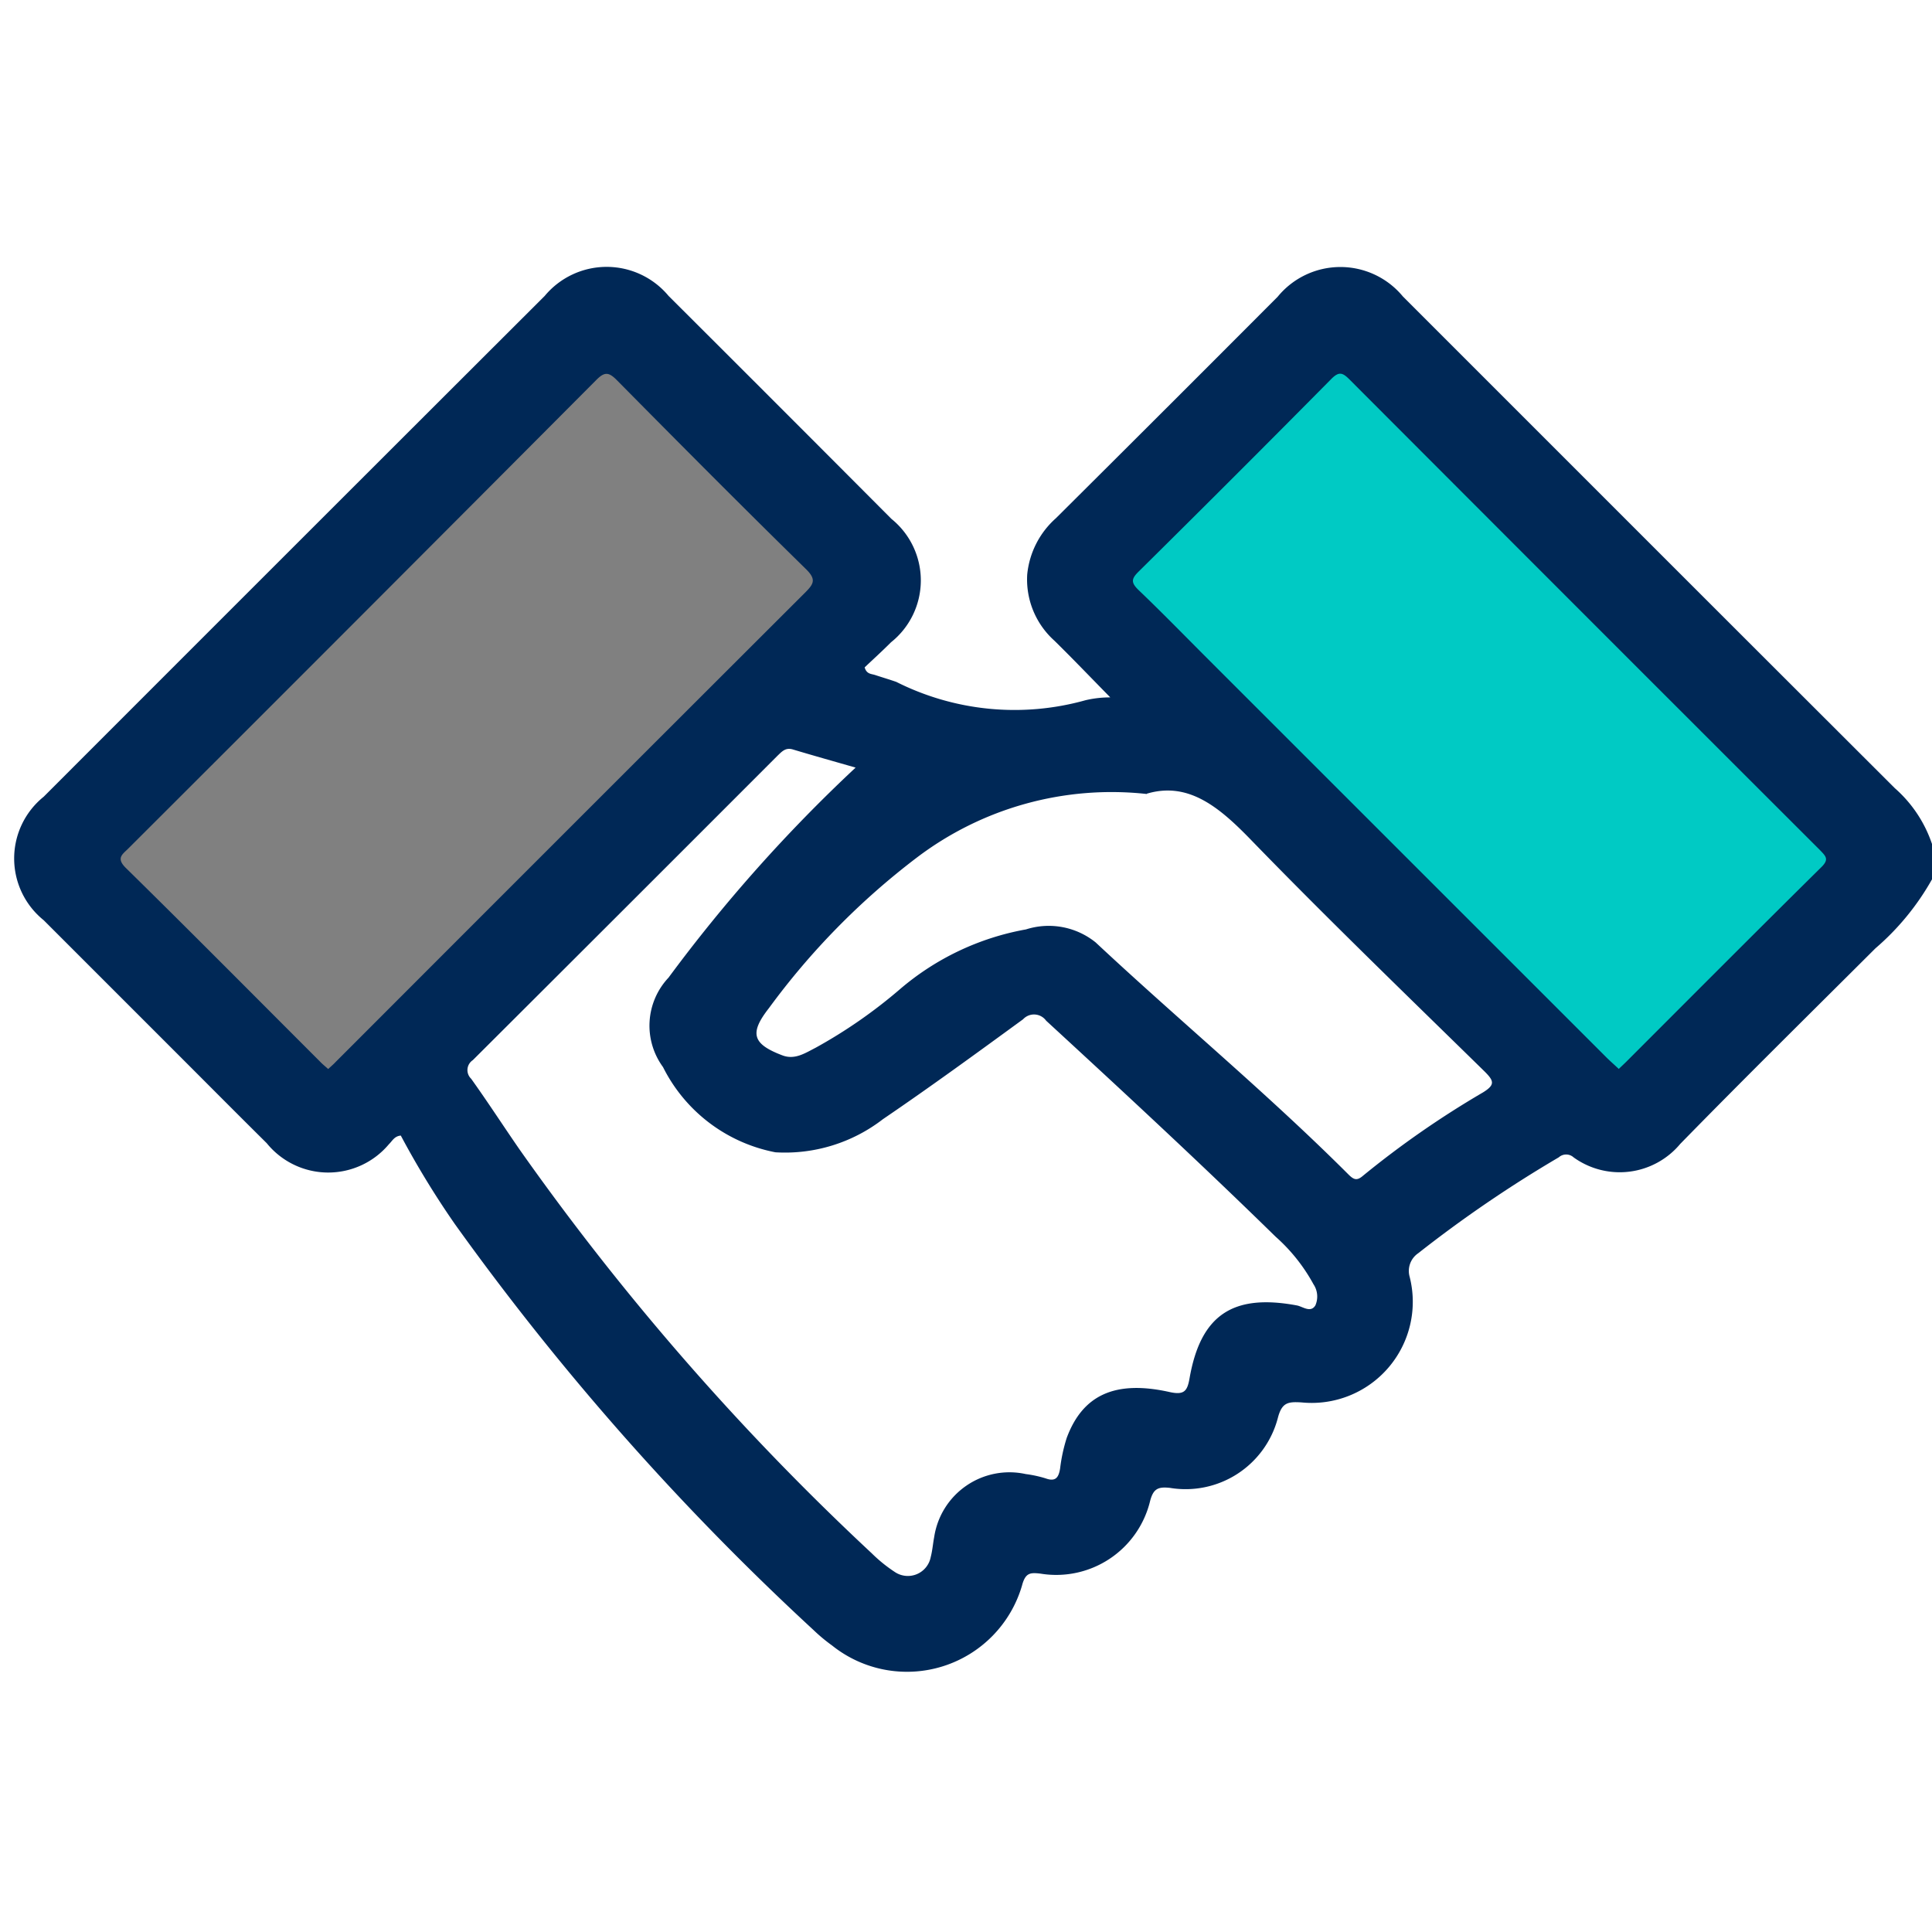
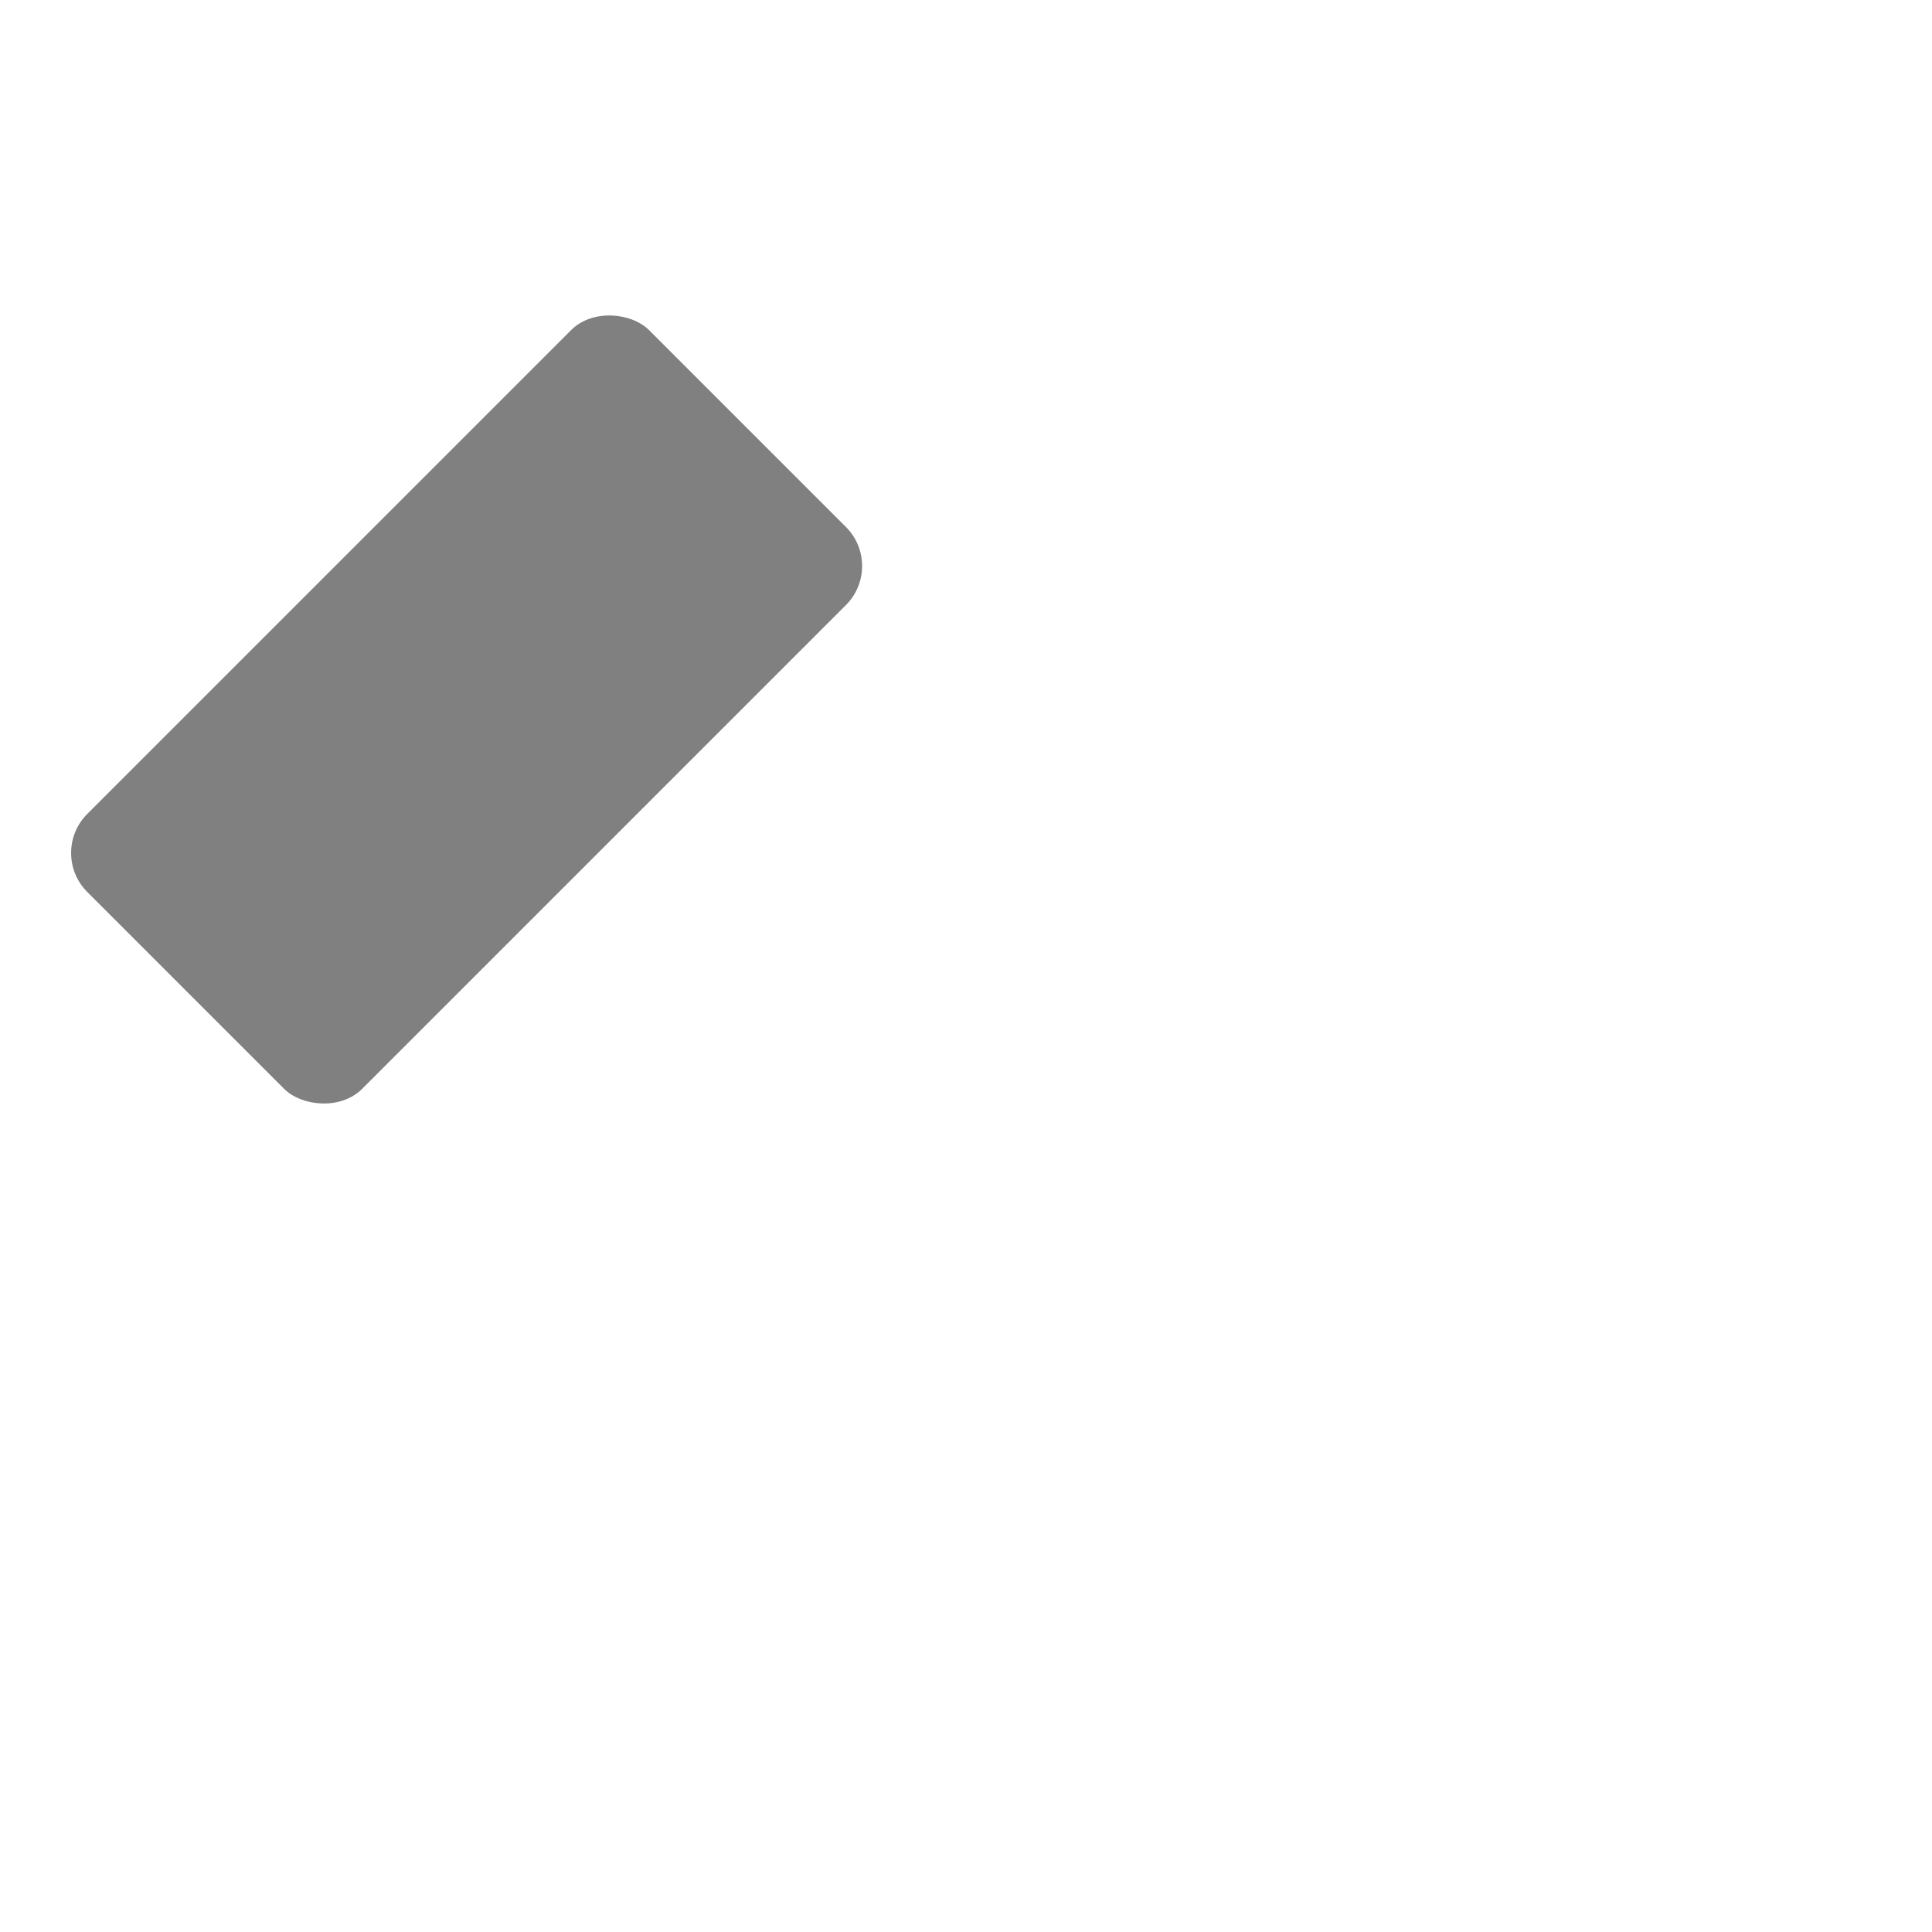
<svg xmlns="http://www.w3.org/2000/svg" width="35" height="35" viewBox="0 0 35 35">
  <g id="favicon" transform="translate(-100 -32)">
-     <path id="Trazado_448" data-name="Trazado 448" d="M0,0H35V35H0Z" transform="translate(100 32)" fill="none" />
+     <path id="Trazado_448" data-name="Trazado 448" d="M0,0V35H0Z" transform="translate(100 32)" fill="none" />
    <g id="Grupo_262" data-name="Grupo 262" transform="translate(100.251 36.843)">
-       <rect id="Rectángulo_4" data-name="Rectángulo 4" width="7.043" height="14.394" transform="translate(18.98 5.41) rotate(-45)" fill="#00cac4" />
      <rect id="Rectángulo_5" data-name="Rectángulo 5" width="14.394" height="7.043" rx="1" transform="translate(0.623 10.609) rotate(-45)" fill="gray" />
-       <path id="Trazado_2" data-name="Trazado 2" d="M-70.138-779.59a4.643,4.643,0,0,1-1.026,1.252c-1.181,1.178-2.37,2.35-3.536,3.543a1.428,1.428,0,0,1-1.933.243.2.2,0,0,0-.267,0,22.742,22.742,0,0,0-2.546,1.737.388.388,0,0,0-.156.427,1.832,1.832,0,0,1-1.959,2.276c-.246-.015-.357,0-.43.287a1.728,1.728,0,0,1-1.955,1.261c-.216-.023-.3.017-.358.239a1.75,1.75,0,0,1-1.984,1.315c-.187-.022-.275-.019-.337.218a2.171,2.171,0,0,1-3.441,1.083,3.059,3.059,0,0,1-.335-.279,48.173,48.173,0,0,1-6.5-7.358,15.977,15.977,0,0,1-.977-1.6c-.117.01-.156.1-.215.156a1.434,1.434,0,0,1-2.214-.018c-.549-.544-1.093-1.092-1.64-1.639q-1.2-1.2-2.4-2.4a1.437,1.437,0,0,1,0-2.238q4.535-4.539,9.076-9.072a1.459,1.459,0,0,1,2.244,0q2.022,2.016,4.037,4.039a1.433,1.433,0,0,1-.008,2.236c-.157.158-.323.308-.477.454.035.125.122.116.191.139.127.042.256.08.382.124a4.766,4.766,0,0,0,3.429.332,1.931,1.931,0,0,1,.448-.051c-.352-.358-.679-.7-1.012-1.027a1.49,1.49,0,0,1-.493-1.2,1.566,1.566,0,0,1,.52-1.019q2.011-2,4.017-4.012a1.468,1.468,0,0,1,2.268-.006q1.7,1.7,3.4,3.4,2.755,2.756,5.513,5.509a2.337,2.337,0,0,1,.683,1.041Zm-19.5-2.022c-.415-.119-.778-.221-1.138-.329-.135-.04-.2.04-.285.121q-2.753,2.756-5.512,5.507a.216.216,0,0,0-.031.337c.3.419.579.85.871,1.273a47.077,47.077,0,0,0,6.387,7.325,2.688,2.688,0,0,0,.416.337.422.422,0,0,0,.652-.27c.031-.119.04-.243.063-.364a1.379,1.379,0,0,1,1.658-1.139,2.149,2.149,0,0,1,.36.078c.184.067.237-.019.263-.18a2.983,2.983,0,0,1,.12-.554c.289-.777.876-1.05,1.863-.83.266.059.321-.019.361-.244.2-1.151.783-1.541,1.944-1.325.108.02.249.141.336,0a.4.4,0,0,0-.035-.385,3.182,3.182,0,0,0-.686-.861c-1.36-1.331-2.757-2.624-4.157-3.913a.27.27,0,0,0-.417-.025c-.84.613-1.68,1.226-2.539,1.81a2.9,2.9,0,0,1-1.947.6,2.886,2.886,0,0,1-2.037-1.544,1.269,1.269,0,0,1,.1-1.62A27.893,27.893,0,0,1-89.639-781.612Zm-9.555,5.46c.054-.051.1-.089.135-.128l.309-.309q4.095-4.1,8.192-8.19c.161-.161.211-.242.016-.432-1.151-1.128-2.287-2.271-3.42-3.417-.15-.152-.226-.16-.382,0q-4.229,4.247-8.471,8.481c-.108.108-.228.174-.043.355,1.182,1.161,2.347,2.338,3.519,3.509C-99.3-776.242-99.247-776.2-99.195-776.153Zm23.378,0c.05-.048.091-.086.131-.125,1.179-1.179,2.355-2.361,3.542-3.533.146-.144.075-.2-.026-.307q-4.264-4.259-8.521-8.524c-.126-.126-.191-.154-.333-.011q-1.735,1.754-3.49,3.489c-.135.133-.139.2,0,.335.429.41.842.835,1.262,1.255l7.218,7.216C-75.967-776.293-75.893-776.228-75.817-776.157Zm-8.548-4.982a5.837,5.837,0,0,0-4.176,1.159,13.263,13.263,0,0,0-2.67,2.72c-.357.456-.3.65.244.856.226.086.413-.042.6-.137a9.021,9.021,0,0,0,1.539-1.07,4.818,4.818,0,0,1,2.274-1.075,1.354,1.354,0,0,1,1.262.236c1.512,1.414,3.109,2.734,4.576,4.2.1.1.156.123.268.026a16.9,16.9,0,0,1,2.173-1.509c.221-.137.2-.207.034-.374-1.415-1.386-2.841-2.762-4.22-4.183C-83.036-780.882-83.6-781.368-84.365-781.139Z" transform="translate(104.888 790.675)" fill="#002856" />
    </g>
  </g>
</svg>